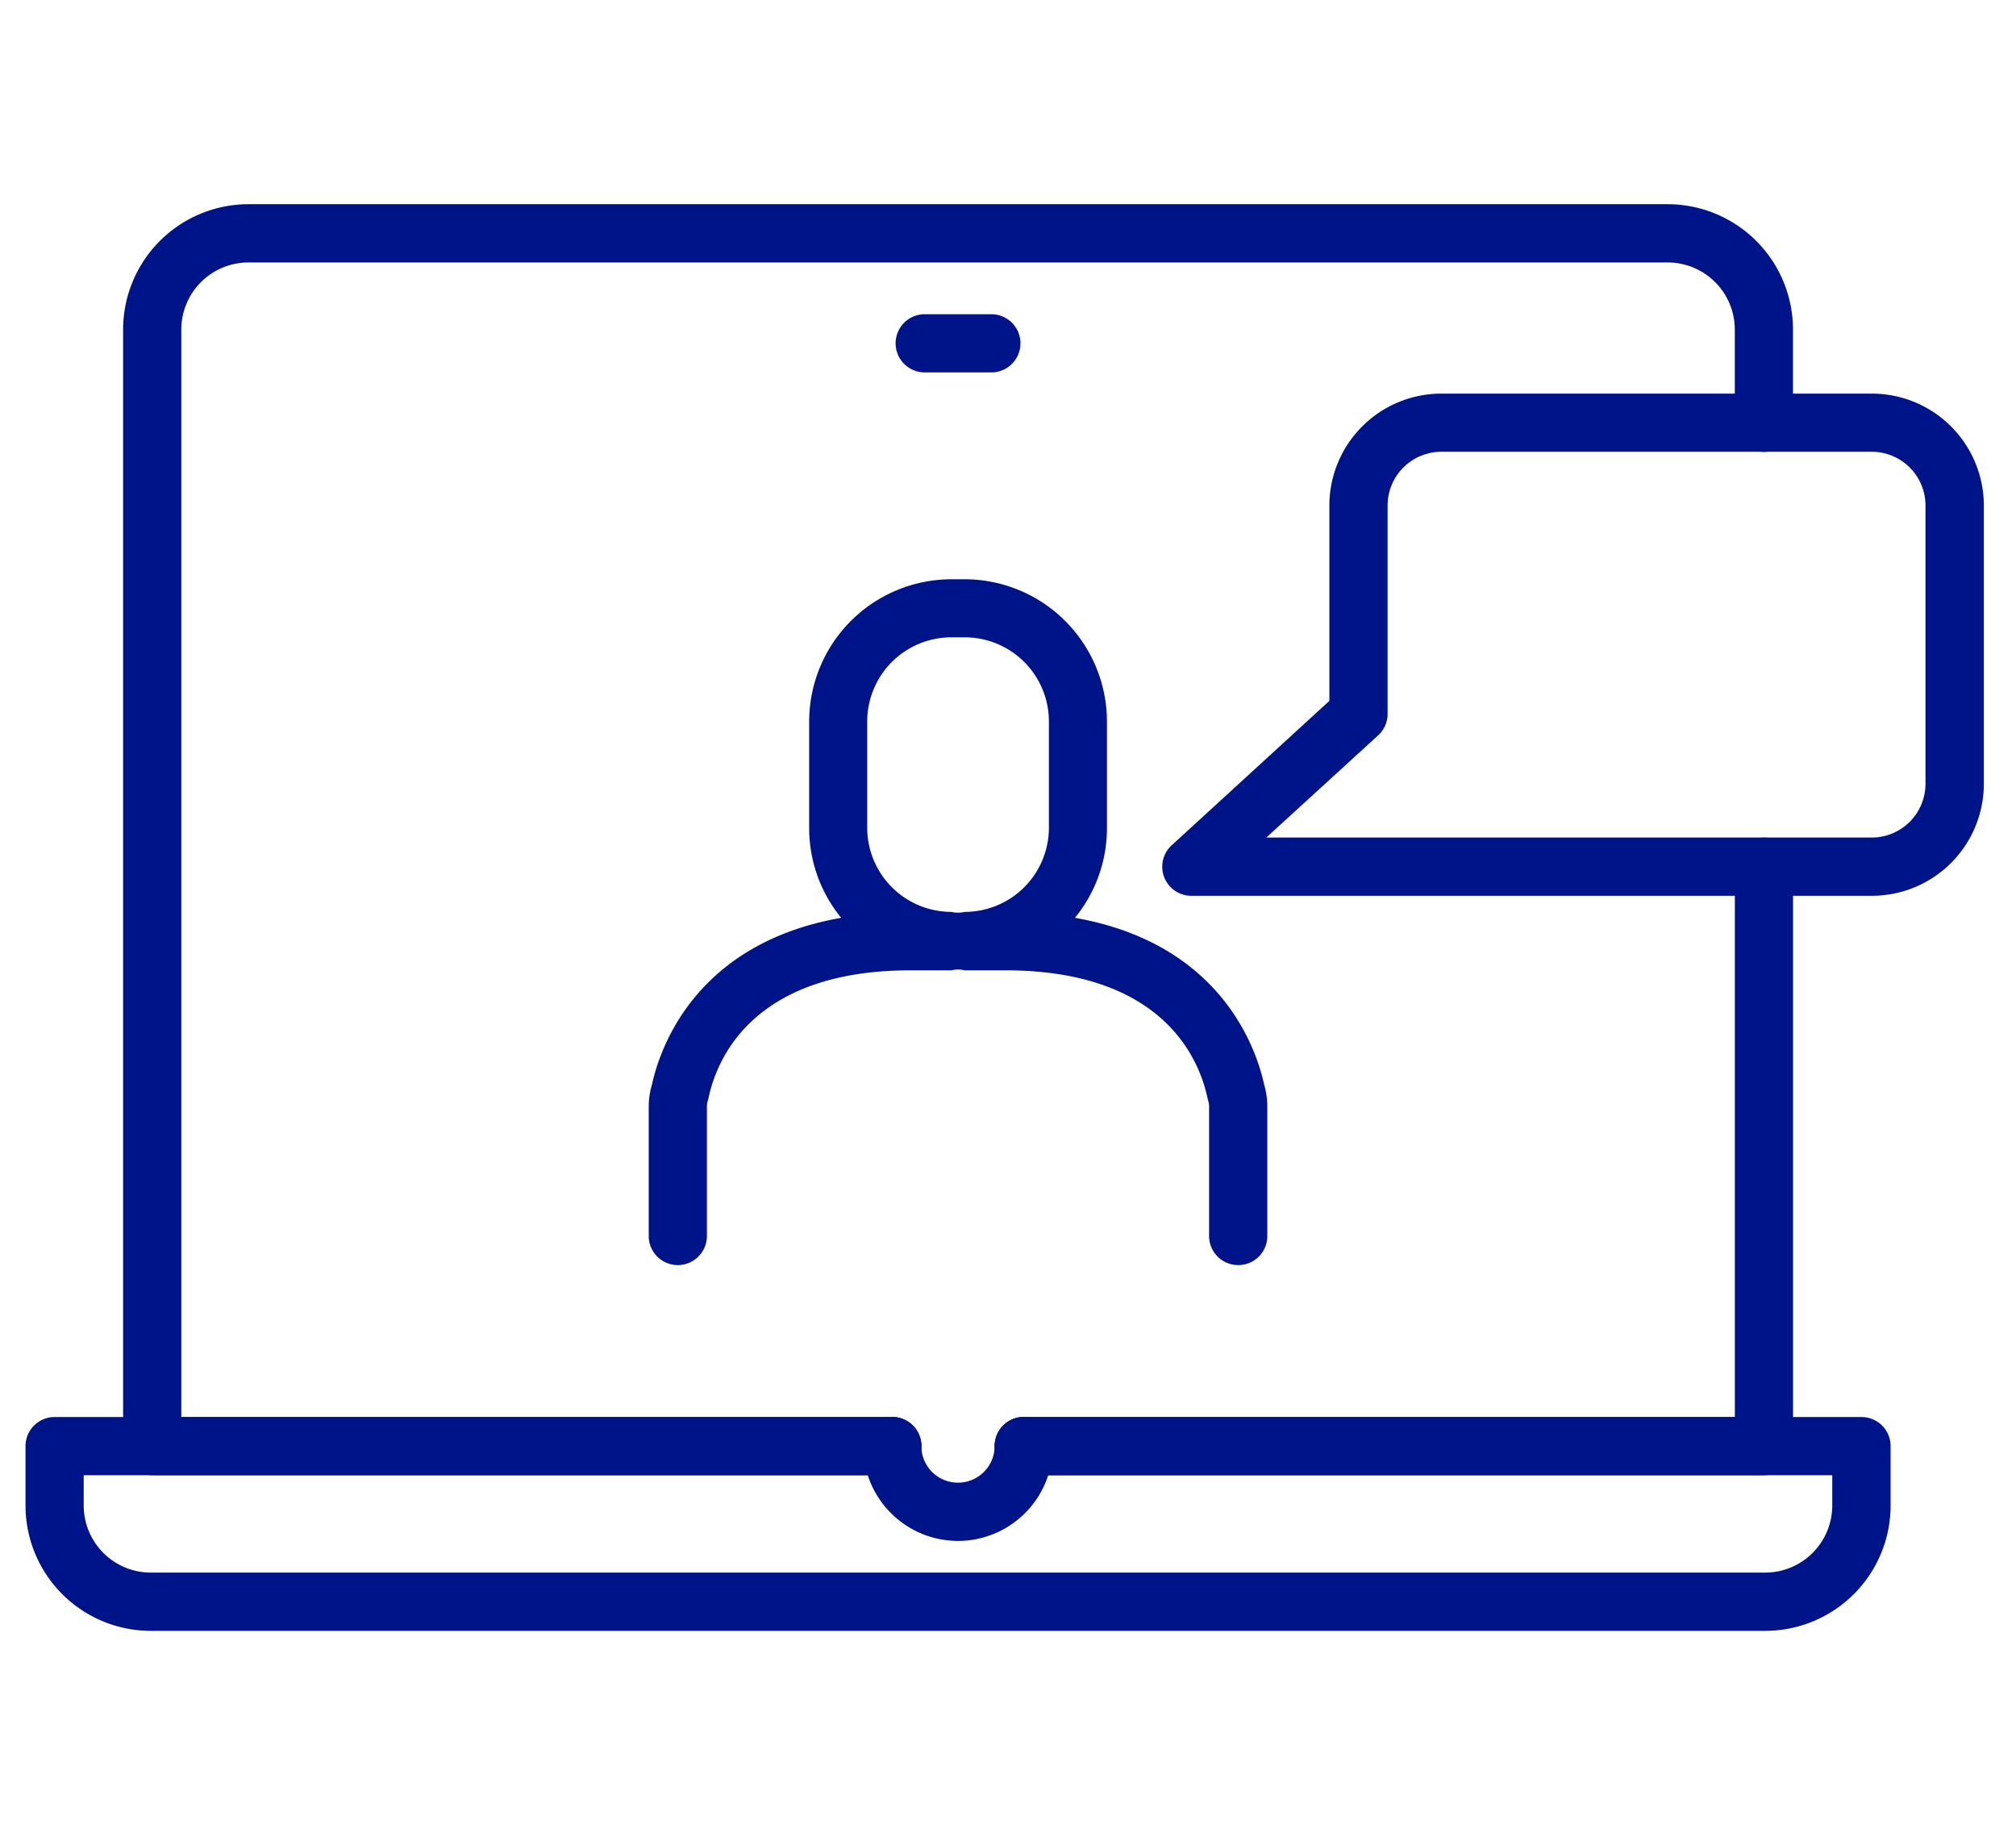
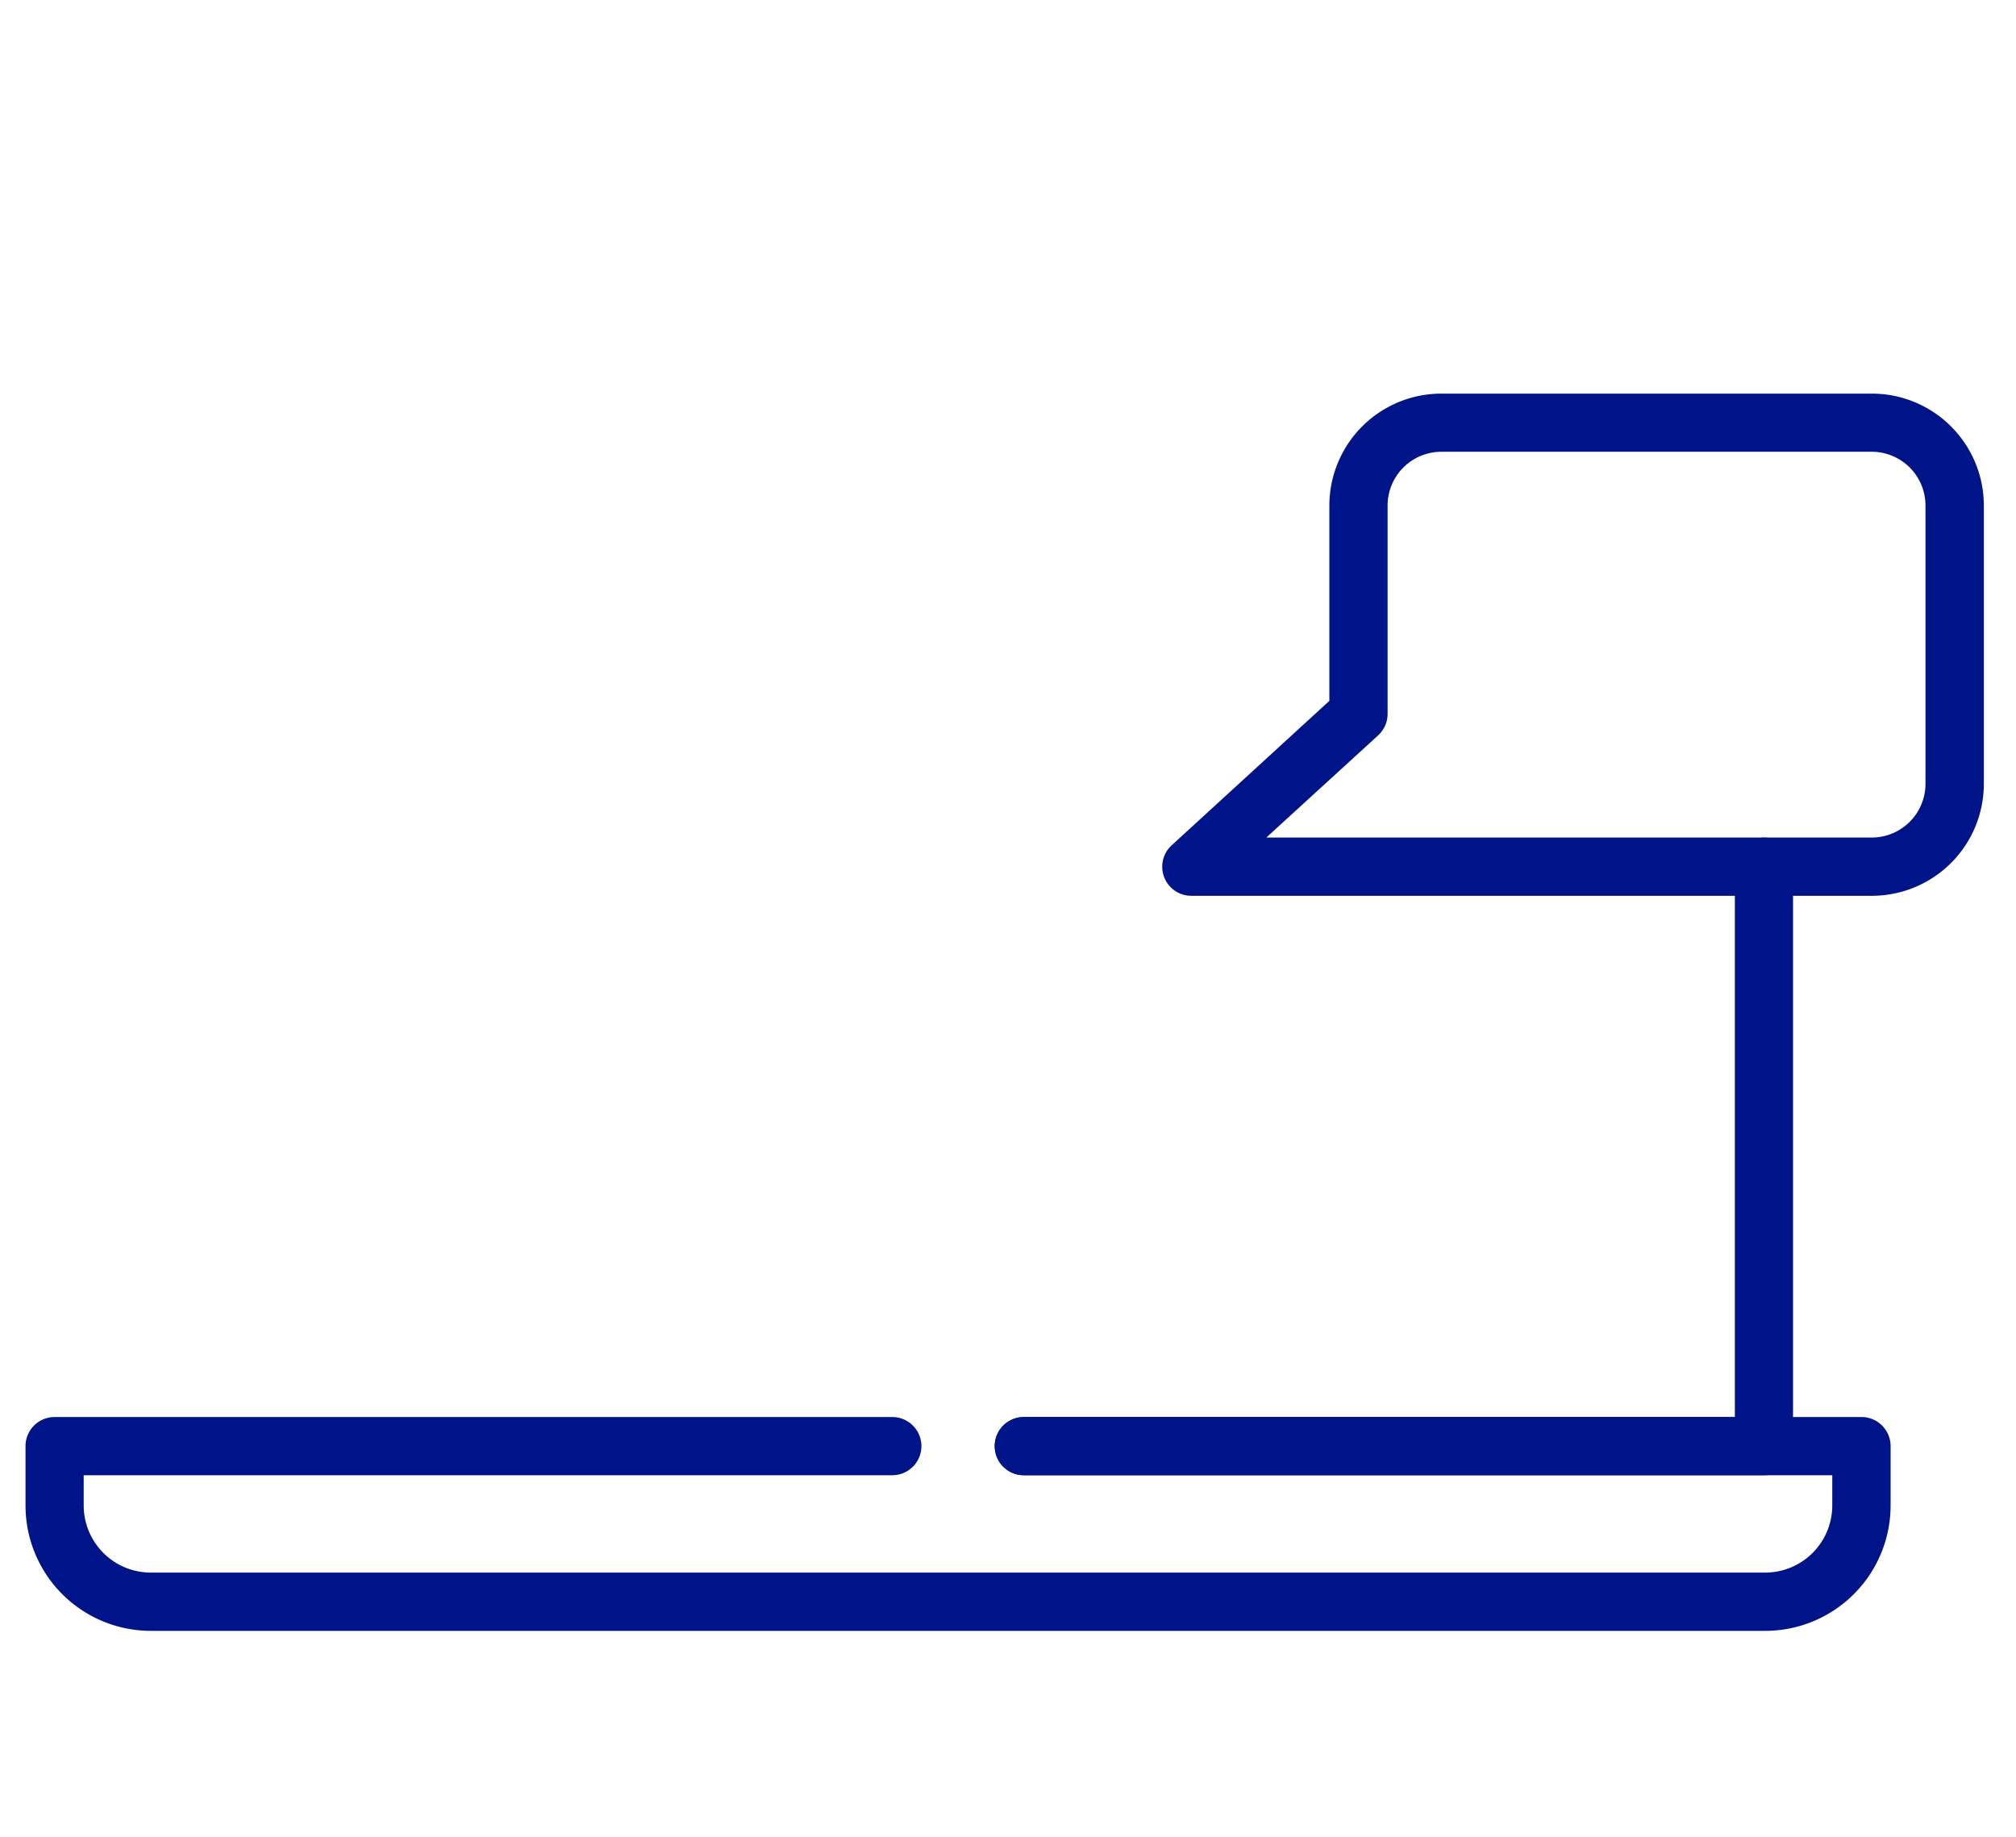
<svg xmlns="http://www.w3.org/2000/svg" width="79" height="72" viewBox="0 0 79 72">
  <g id="ico_videoconference" transform="translate(-956 -1635)">
    <g id="online-education" transform="translate(957 1599.614)">
      <g id="Gruppe_599" data-name="Gruppe 599" transform="translate(0 43.386)">
        <g id="Gruppe_586" data-name="Gruppe 586" transform="translate(44.545 7.426)">
          <g id="Gruppe_585" data-name="Gruppe 585">
            <g id="Gruppe_584" data-name="Gruppe 584">
              <path id="Pfad_1088" data-name="Pfad 1088" d="M213.343,93.993H186.676a1.139,1.139,0,0,1-.771-1.981l6.177-5.658V78.7a4.391,4.391,0,0,1,4.389-4.386h16.872a4.39,4.39,0,0,1,4.386,4.386v10.9A4.39,4.39,0,0,1,213.343,93.993ZM189.612,91.71h23.73a2.107,2.107,0,0,0,2.1-2.107V78.7a2.107,2.107,0,0,0-2.1-2.107H196.471a2.108,2.108,0,0,0-2.107,2.107v8.155A1.14,1.14,0,0,1,194,87.7Z" transform="translate(-185.534 -74.316)" fill="#001489" />
            </g>
          </g>
        </g>
        <g id="Gruppe_588" data-name="Gruppe 588" transform="translate(34.096 4.313)">
          <g id="Gruppe_587" data-name="Gruppe 587">
-             <path id="Pfad_1089" data-name="Pfad 1089" d="M145.762,63.632H143.15a1.14,1.14,0,0,1,0-2.28h2.612a1.14,1.14,0,0,1,0,2.28Z" transform="translate(-142.01 -61.352)" fill="#001489" />
-           </g>
+             </g>
        </g>
        <g id="Gruppe_590" data-name="Gruppe 590" transform="translate(0 47.528)">
          <g id="Gruppe_589" data-name="Gruppe 589">
            <path id="Pfad_1090" data-name="Pfad 1090" d="M68.174,249.722H4.909A4.913,4.913,0,0,1,0,244.813v-2.33a1.139,1.139,0,0,1,1.14-1.14H33.967a1.14,1.14,0,0,1,0,2.28H2.28v1.187a2.632,2.632,0,0,0,2.629,2.629H68.174A2.632,2.632,0,0,0,70.8,244.81v-1.187H39.119a1.14,1.14,0,0,1,0-2.28H71.946a1.139,1.139,0,0,1,1.14,1.14v2.33a4.916,4.916,0,0,1-4.912,4.909Z" transform="translate(0 -241.343)" fill="#001489" />
          </g>
        </g>
        <g id="Gruppe_592" data-name="Gruppe 592" transform="translate(3.822)">
          <g id="Gruppe_591" data-name="Gruppe 591">
-             <path id="Pfad_1091" data-name="Pfad 1091" d="M46.06,93.194h-29a1.139,1.139,0,0,1-1.14-1.14V48.3a4.916,4.916,0,0,1,4.909-4.912H76.448A4.914,4.914,0,0,1,81.357,48.3v3.654a1.14,1.14,0,1,1-2.28,0V48.3a2.632,2.632,0,0,0-2.629-2.629H20.827A2.632,2.632,0,0,0,18.2,48.3V90.914H46.06a1.14,1.14,0,1,1,0,2.28Z" transform="translate(-15.918 -43.386)" fill="#001489" />
-           </g>
+             </g>
        </g>
        <g id="Gruppe_594" data-name="Gruppe 594" transform="translate(37.979 24.823)">
          <g id="Gruppe_593" data-name="Gruppe 593">
            <path id="Pfad_1092" data-name="Pfad 1092" d="M188.326,171.759h-29a1.14,1.14,0,0,1,0-2.28h27.862V147.914a1.14,1.14,0,1,1,2.28,0v22.705A1.141,1.141,0,0,1,188.326,171.759Z" transform="translate(-158.184 -146.774)" fill="#001489" />
          </g>
        </g>
        <g id="Gruppe_596" data-name="Gruppe 596" transform="translate(32.824 47.525)">
          <g id="Gruppe_595" data-name="Gruppe 595">
-             <path id="Pfad_1093" data-name="Pfad 1093" d="M140.432,246.19a3.72,3.72,0,0,1-3.716-3.719,1.14,1.14,0,0,1,2.28,0,1.436,1.436,0,0,0,2.872,0,1.14,1.14,0,0,1,2.28,0A3.719,3.719,0,0,1,140.432,246.19Z" transform="translate(-136.716 -241.332)" fill="#001489" />
-           </g>
+             </g>
        </g>
        <g id="Gruppe_598" data-name="Gruppe 598" transform="translate(24.421 14.698)">
          <g id="Gruppe_597" data-name="Gruppe 597">
-             <path id="Pfad_1094" data-name="Pfad 1094" d="M124.812,131.481a1.139,1.139,0,0,1-1.14-1.14v-5.065a.79.79,0,0,0-.036-.24c-.011-.036-.019-.07-.028-.106-.316-1.5-1.724-5-7.923-5h-1.593a1.113,1.113,0,0,0-.52,0H111.98c-6.2,0-7.608,3.5-7.923,5-.008.036-.017.073-.028.106a.77.77,0,0,0-.036.24v5.065a1.14,1.14,0,1,1-2.28,0v-5.065a3.02,3.02,0,0,1,.126-.866c.316-1.447,1.713-5.535,7.415-6.537a5.563,5.563,0,0,1-1.254-3.52v-4.171a5.581,5.581,0,0,1,5.576-5.576h.517a5.581,5.581,0,0,1,5.576,5.576v4.171a5.547,5.547,0,0,1-1.254,3.52c5.7,1,7.1,5.09,7.415,6.537a3.032,3.032,0,0,1,.123.866v5.065A1.136,1.136,0,0,1,124.812,131.481Zm-11.237-24.6a3.3,3.3,0,0,0-3.3,3.294v4.171a3.3,3.3,0,0,0,3.3,3.294,1.113,1.113,0,0,0,.52,0,3.3,3.3,0,0,0,3.3-3.294v-4.171a3.3,3.3,0,0,0-3.3-3.294h-.52Z" transform="translate(-101.713 -104.605)" fill="#001489" />
-           </g>
+             </g>
        </g>
      </g>
    </g>
    <rect id="Rechteck_511" data-name="Rechteck 511" width="79" height="72" transform="translate(956 1635)" fill="none" />
  </g>
</svg>